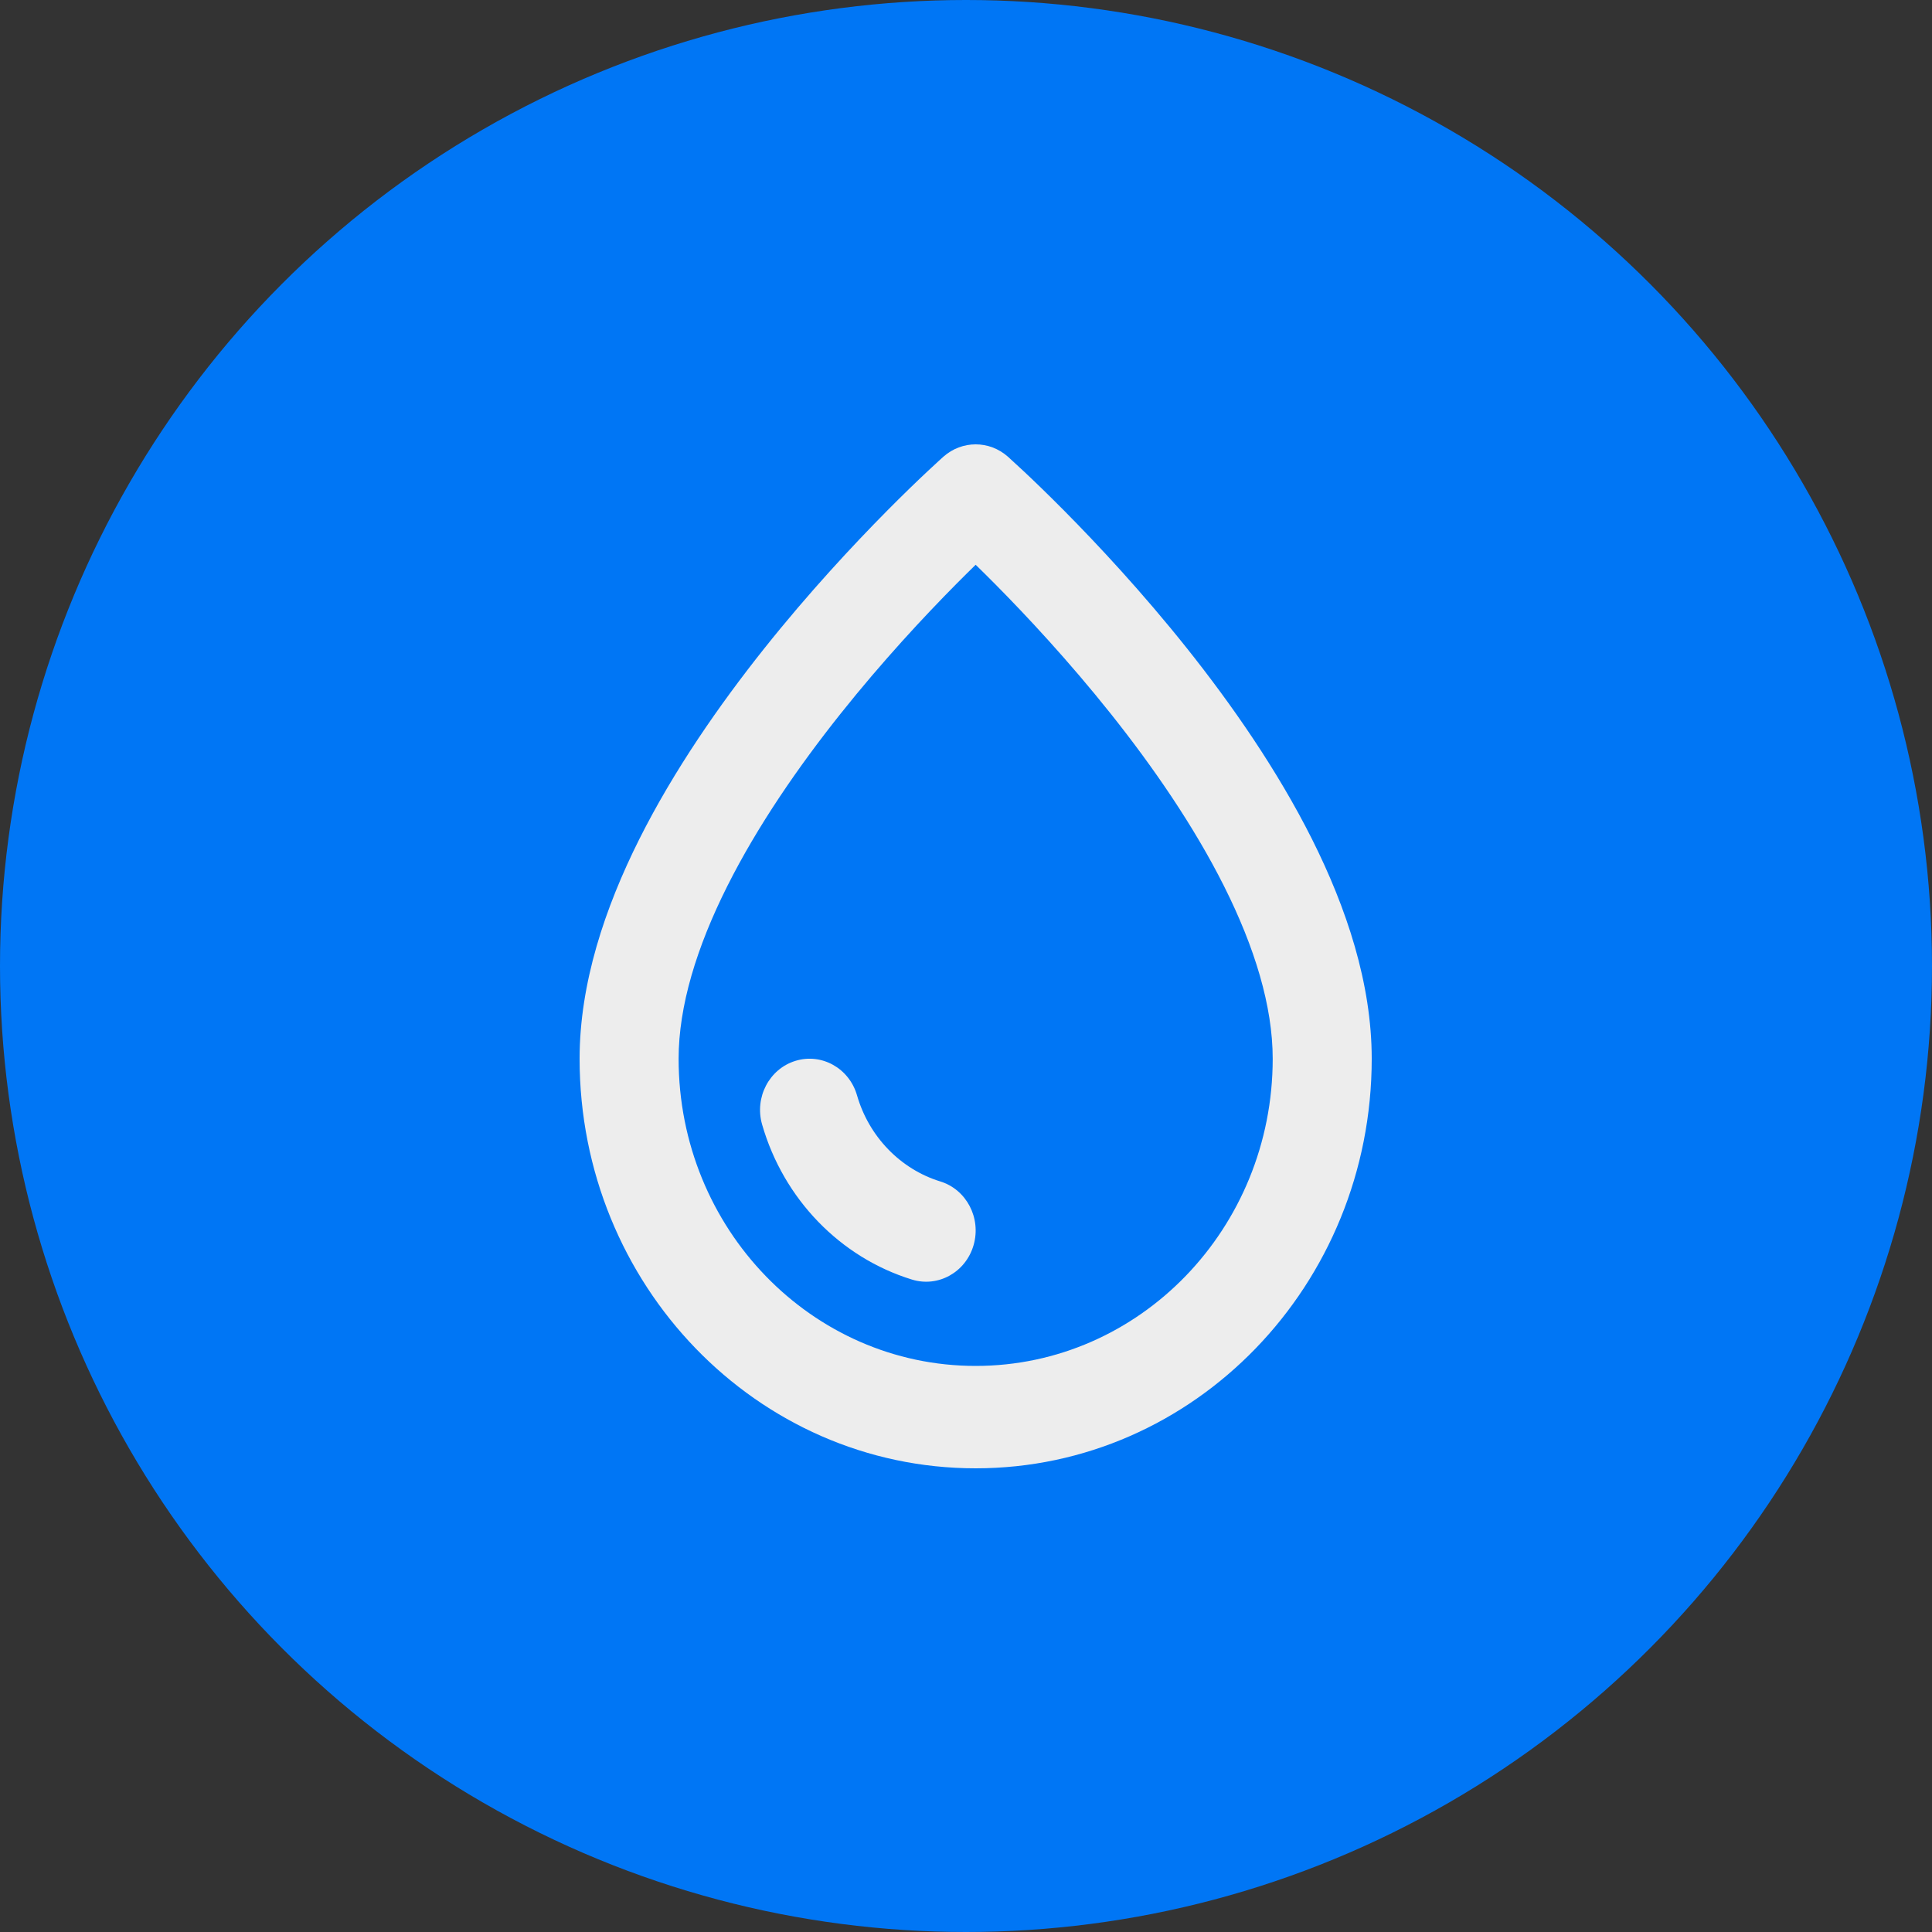
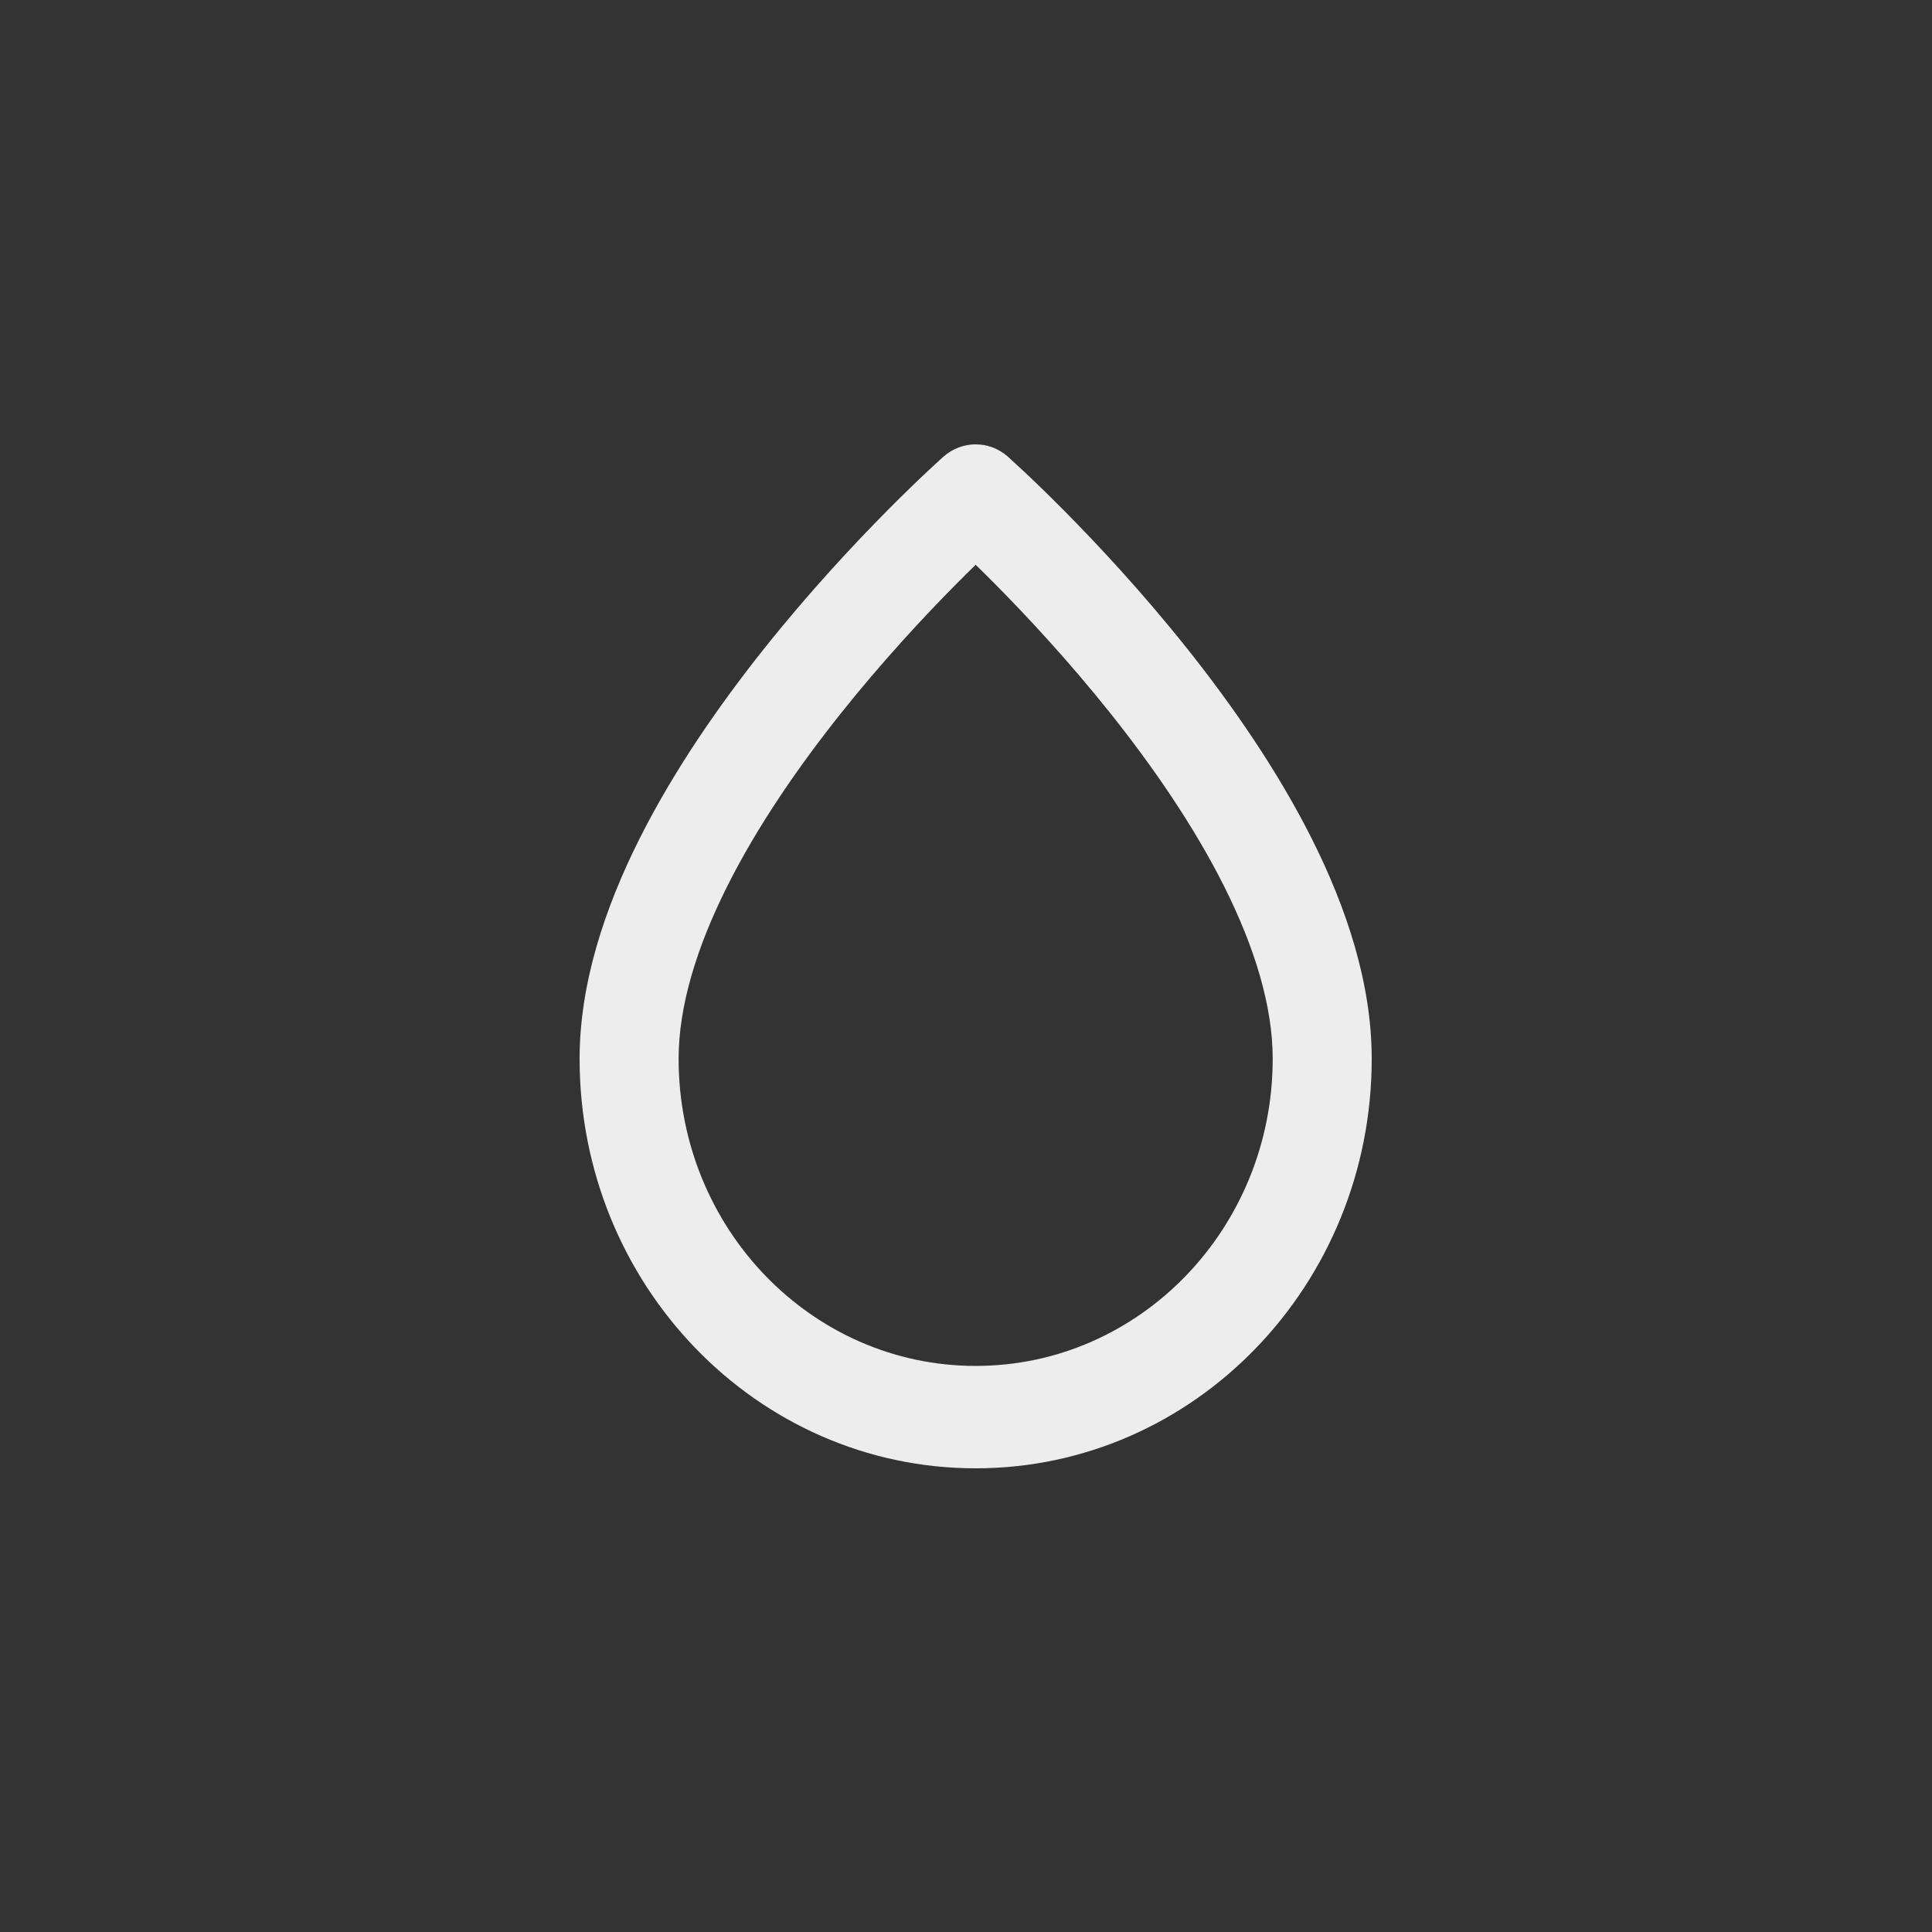
<svg xmlns="http://www.w3.org/2000/svg" viewBox="0 0 100 100">
  <rect x="0" y="0" width="100" height="100" fill="#333333" stroke="none" />
-   <path fill="transparent" d="M88.7,100H11.3C5,100,0,95,0,88.7V11.3C0,5,5,0,11.3,0h77.5C95,0,100,5,100,11.3v77.5C100,95,95,100,88.7,100z" />
-   <circle fill="#0076f5" cx="50" cy="50" r="50" />
  <path fill="#EDEDED" d="M52.168 23.637C51.208 22.787 49.791 22.788 48.831 23.638L48.605 23.843C48.464 23.971 48.262 24.157 48.007 24.397C47.496 24.876 46.773 25.571 45.907 26.445C44.18 28.189 41.87 30.662 39.553 33.571C37.243 36.473 34.883 39.861 33.09 43.435C31.31 46.987 30 50.899 30 54.8C30 66.508 39.178 76 50.5 76C61.822 76 71 66.508 71 54.8C71 50.899 69.69 46.987 67.91 43.435C66.117 39.861 63.757 36.473 61.447 33.571C59.13 30.662 56.82 28.189 55.093 26.445C54.227 25.571 53.504 24.876 52.993 24.397L52.168 23.637ZM35.125 54.8C35.125 52.076 36.058 49.031 37.64 45.875C39.211 42.742 41.336 39.67 43.509 36.941C45.677 34.219 47.852 31.889 49.487 30.237C49.855 29.866 50.195 29.53 50.5 29.232C50.805 29.53 51.145 29.866 51.513 30.237C53.148 31.889 55.323 34.219 57.491 36.941C59.664 39.67 61.789 42.742 63.36 45.875C64.942 49.031 65.875 52.076 65.875 54.8C65.875 63.581 58.991 70.7 50.5 70.7C42.009 70.7 35.125 63.581 35.125 54.8Z" />
-   <path fill="#EDEDED" d="M41.172 54.91C39.815 55.328 39.043 56.803 39.447 58.206C40.554 62.055 43.484 65.085 47.206 66.231C48.563 66.648 49.99 65.85 50.393 64.447C50.797 63.044 50.025 61.568 48.668 61.151C46.605 60.516 44.973 58.828 44.359 56.694C43.955 55.291 42.528 54.492 41.172 54.91Z" />
</svg>